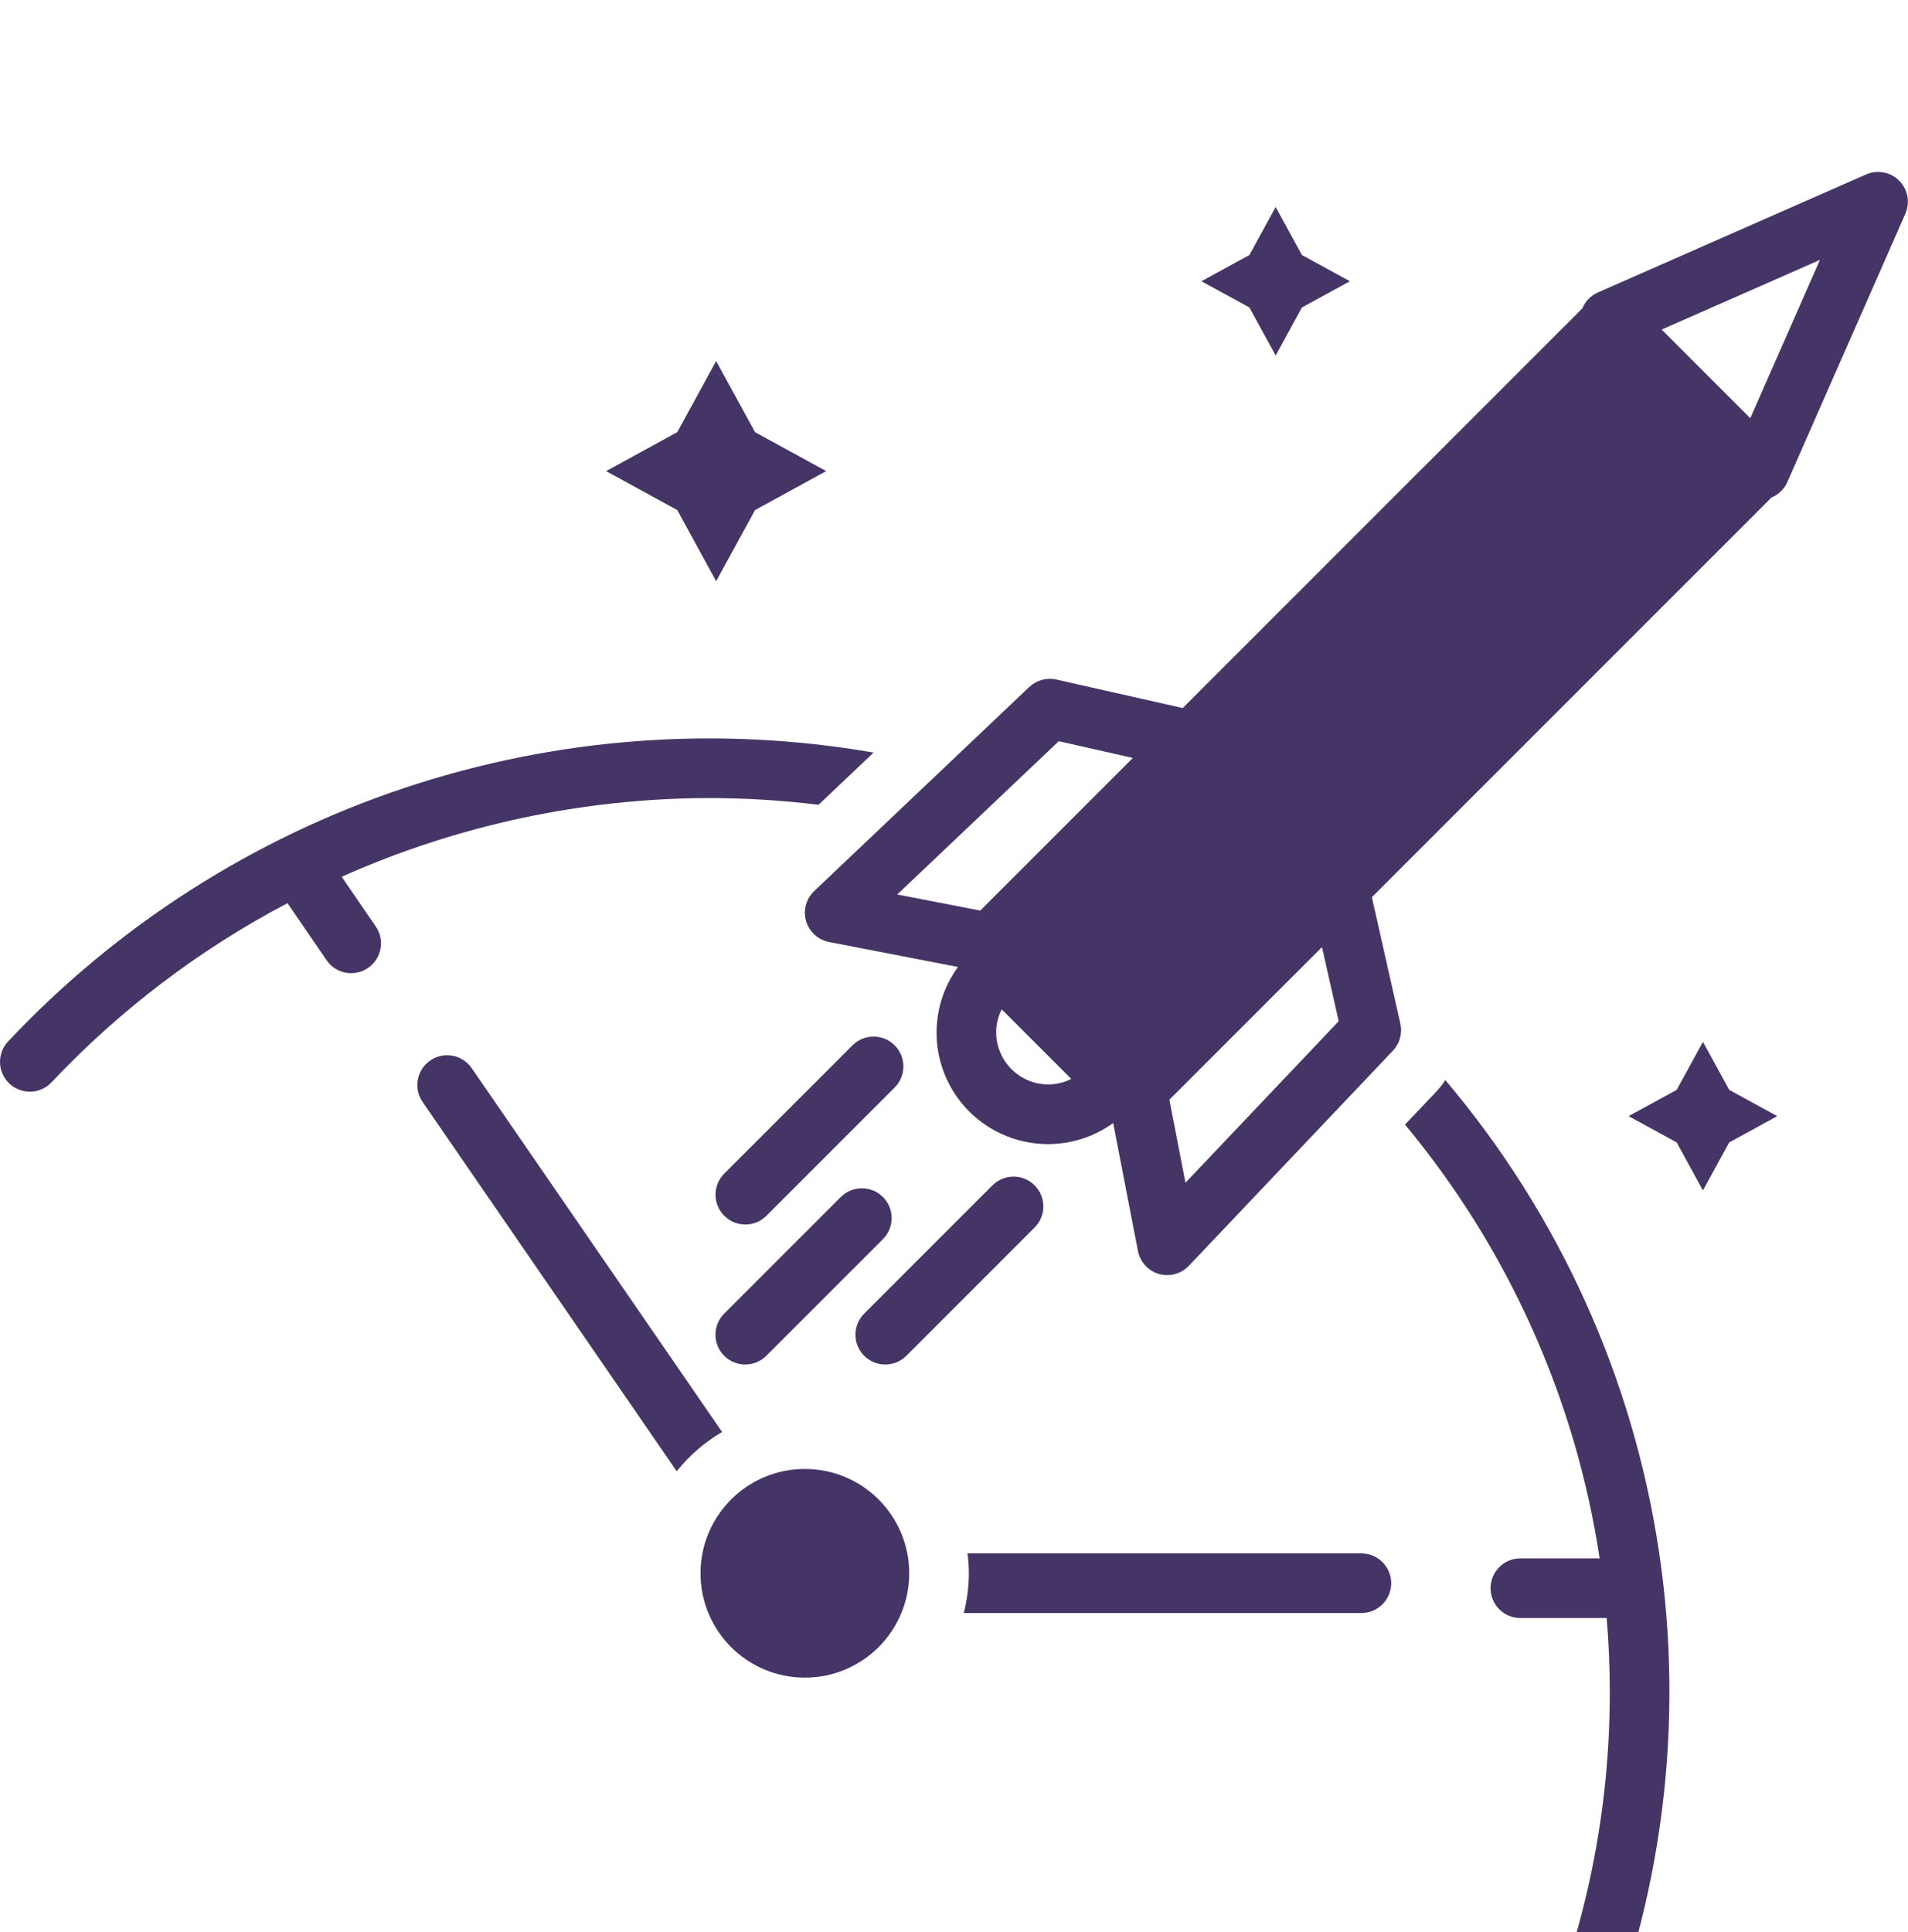
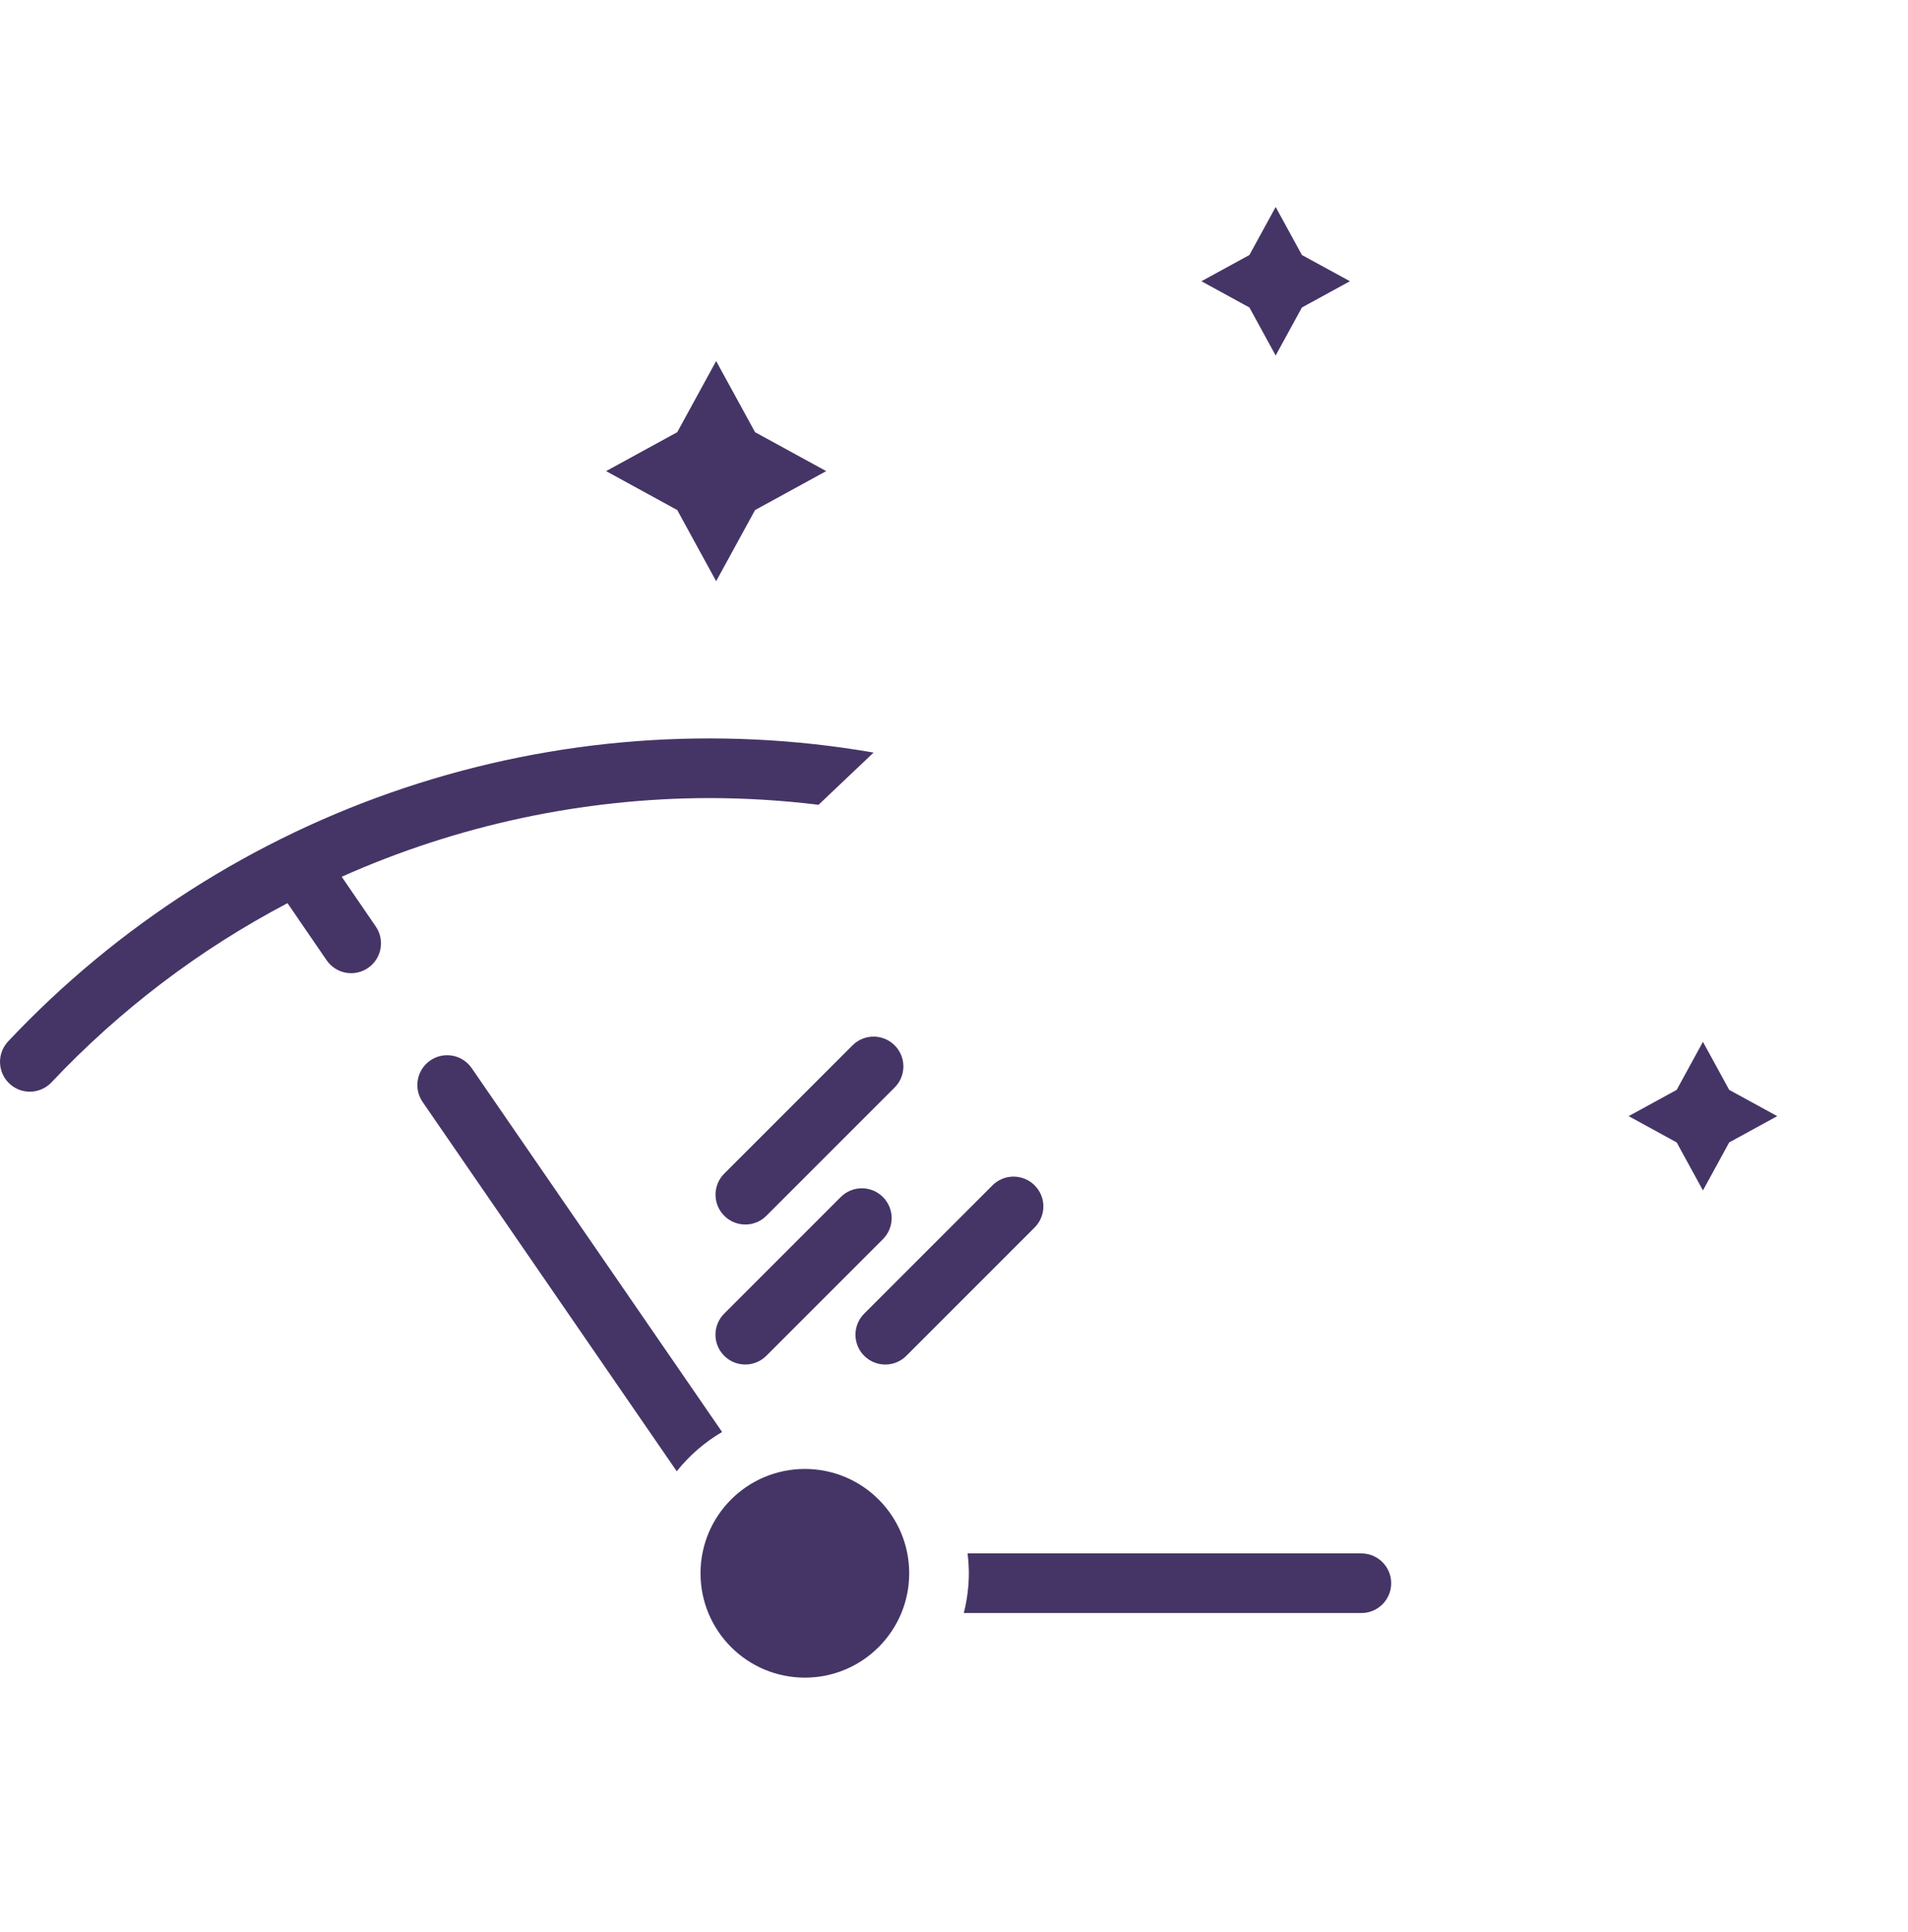
<svg xmlns="http://www.w3.org/2000/svg" width="80" height="81" viewBox="0 0 80 81" fill="none">
  <rect width="80" height="81" fill="#E5E5E5" />
  <g clip-path="url(#clip0_0_1)">
-     <rect width="1440" height="7576" transform="translate(-260 -3853)" fill="white" />
    <g clip-path="url(#clip1_0_1)">
-       <rect x="-260" y="-64.793" width="1440" height="596" fill="#C7B2AD" />
      <path fill-rule="evenodd" clip-rule="evenodd" d="M12.204 -109.581C168.737 -118.593 394.137 -165.454 460.425 -94.043C530.195 -18.881 313.237 41.228 213.715 107.502C178.988 130.627 121.08 135.961 82.604 157.555C-50.715 232.378 -75.436 396.341 -273.585 380.992C-452.85 367.106 -330.34 215.241 -340.703 124.764C-347.678 63.862 -396.238 -0.202 -322.829 -48.949C-247.7 -98.838 -111.941 -102.434 12.204 -109.581Z" fill="#156564" />
    </g>
    <g filter="url(#filter0_d_0_1)">
      <rect x="-20" y="-19.793" width="300" height="246" rx="10" fill="white" />
      <path d="M53.487 7.904L52.386 5.89L50.374 4.79L52.386 3.69L53.487 1.677L54.587 3.69L56.601 4.79L54.587 5.89L53.487 7.904Z" fill="#453566" />
      <path d="M30.027 17.365L28.396 14.382L25.413 12.75L28.396 11.118L30.027 8.135L31.659 11.118L34.642 12.75L31.659 14.382L30.027 17.365Z" fill="#453566" />
      <path d="M70.301 38.689L71.402 36.675L72.503 38.689L74.517 39.79L72.503 40.892L71.402 42.905L70.301 40.892L68.287 39.79L70.301 38.689Z" fill="#453566" />
      <path d="M29.765 26.456C24.444 26.462 19.185 27.587 14.327 29.755L15.757 31.842V31.843C16.146 32.412 15.999 33.189 15.431 33.578C14.863 33.968 14.086 33.824 13.695 33.256L12.055 30.862C8.364 32.8 5.021 35.338 2.161 38.371C1.688 38.874 0.897 38.899 0.394 38.426C0.153 38.199 0.011 37.885 0.001 37.554C-0.009 37.222 0.112 36.901 0.339 36.659C4.914 31.796 10.624 28.145 16.957 26.032C23.291 23.918 30.049 23.408 36.628 24.549L34.321 26.738C32.809 26.553 31.289 26.459 29.767 26.456L29.765 26.456Z" fill="#453566" />
-       <path d="M60.217 38.767C60.358 38.615 60.487 38.452 60.601 38.279C65.351 43.89 68.449 50.71 69.549 57.978C70.65 65.247 69.71 72.679 66.833 79.444C66.704 79.75 66.458 79.992 66.15 80.116C65.842 80.241 65.497 80.237 65.192 80.107C64.886 79.977 64.645 79.731 64.522 79.422C64.398 79.114 64.402 78.769 64.534 78.464C66.498 73.859 67.506 68.902 67.496 63.895C67.496 62.862 67.449 61.841 67.366 60.83H63.747V60.83C63.056 60.83 62.497 60.27 62.497 59.58C62.497 58.889 63.056 58.33 63.747 58.33H67.072C66.058 51.638 63.236 45.35 58.91 40.145L60.217 38.767Z" fill="#453566" />
      <path d="M40.623 58.955C40.622 58.675 40.603 58.397 40.568 58.121H57.081C57.771 58.121 58.331 58.681 58.331 59.371C58.331 60.061 57.771 60.621 57.081 60.621H40.41C40.549 60.076 40.621 59.516 40.623 58.955L40.623 58.955Z" fill="#453566" />
      <path d="M28.375 54.678L17.719 39.195C17.328 38.627 17.471 37.848 18.04 37.457C18.608 37.065 19.387 37.209 19.778 37.778L30.276 53.03C29.547 53.458 28.902 54.016 28.375 54.677L28.375 54.678Z" fill="#453566" />
      <path d="M29.372 58.955C29.372 61.371 31.331 63.329 33.747 63.329C36.163 63.329 38.122 61.371 38.122 58.955C38.122 56.538 36.163 54.58 33.747 54.58C31.331 54.58 29.372 56.538 29.372 58.955Z" fill="#453566" />
      <path d="M43.38 42.691C43.615 42.925 43.747 43.243 43.747 43.575C43.747 43.906 43.615 44.224 43.38 44.459L38 49.839V49.839C37.512 50.325 36.722 50.325 36.234 49.837C35.747 49.35 35.746 48.559 36.232 48.071L41.613 42.691C41.847 42.457 42.165 42.325 42.497 42.325C42.828 42.325 43.146 42.457 43.381 42.691L43.38 42.691Z" fill="#453566" />
      <path d="M30.364 42.202L35.744 36.822C36.233 36.334 37.024 36.334 37.512 36.822C38 37.31 38 38.102 37.512 38.589L32.132 43.969C31.643 44.456 30.854 44.454 30.367 43.967C29.88 43.48 29.879 42.691 30.364 42.202L30.364 42.202Z" fill="#453566" />
      <path d="M35.254 43.179C35.742 42.693 36.532 42.693 37.02 43.181C37.507 43.668 37.508 44.458 37.021 44.947L32.13 49.837C31.642 50.324 30.852 50.324 30.364 49.836C29.877 49.349 29.876 48.559 30.363 48.07L35.254 43.179Z" fill="#453566" />
-       <path d="M48.94 46.455C48.341 46.455 47.827 46.03 47.713 45.443L46.674 40.081C45.461 40.955 43.904 41.197 42.484 40.73C41.063 40.264 39.951 39.147 39.493 37.724C39.035 36.301 39.285 34.745 40.166 33.537L34.76 32.49C34.3 32.401 33.929 32.062 33.797 31.613C33.666 31.163 33.797 30.678 34.137 30.356L43.156 21.799C43.459 21.513 43.884 21.395 44.291 21.487L49.59 22.682L66.347 5.926C66.469 5.63 66.7 5.393 66.992 5.263L78.242 0.313C78.713 0.106 79.265 0.209 79.629 0.573C79.994 0.938 80.097 1.489 79.889 1.96L74.94 13.21C74.81 13.502 74.573 13.733 74.277 13.856L57.52 30.612L58.715 35.911C58.807 36.318 58.69 36.744 58.403 37.047L49.846 46.065H49.846C49.61 46.314 49.282 46.455 48.94 46.455L48.94 46.455ZM43.956 38.461V38.46C44.289 38.46 44.618 38.381 44.916 38.229L41.999 35.312V35.313C41.848 35.61 41.769 35.939 41.768 36.273C41.769 36.853 41.999 37.409 42.409 37.819C42.819 38.229 43.375 38.46 43.956 38.46L43.956 38.461ZM44.392 24.073L37.62 30.498L41.101 31.172L47.499 24.774L44.392 24.073ZM73.387 10.531L76.307 3.896L69.671 6.815L73.387 10.531ZM55.429 32.703L49.03 39.101L49.705 42.582L56.13 35.81L55.429 32.703Z" fill="#453566" />
    </g>
  </g>
  <defs>
    <filter id="filter0_d_0_1" x="-35" y="-27.793" width="330" height="276" filterUnits="userSpaceOnUse" color-interpolation-filters="sRGB">
      <feFlood flood-opacity="0" result="BackgroundImageFix" />
      <feColorMatrix in="SourceAlpha" type="matrix" values="0 0 0 0 0 0 0 0 0 0 0 0 0 0 0 0 0 0 127 0" result="hardAlpha" />
      <feOffset dy="7" />
      <feGaussianBlur stdDeviation="7.5" />
      <feComposite in2="hardAlpha" operator="out" />
      <feColorMatrix type="matrix" values="0 0 0 0 0 0 0 0 0 0 0 0 0 0 0 0 0 0 0.25 0" />
      <feBlend mode="normal" in2="BackgroundImageFix" result="effect1_dropShadow_0_1" />
      <feBlend mode="normal" in="SourceGraphic" in2="effect1_dropShadow_0_1" result="shape" />
    </filter>
    <clipPath id="clip0_0_1">
      <rect width="1440" height="7576" fill="white" transform="translate(-260 -3853)" />
    </clipPath>
    <clipPath id="clip1_0_1">
      <rect width="1440" height="596" fill="white" transform="translate(-260 -64.793)" />
    </clipPath>
  </defs>
</svg>